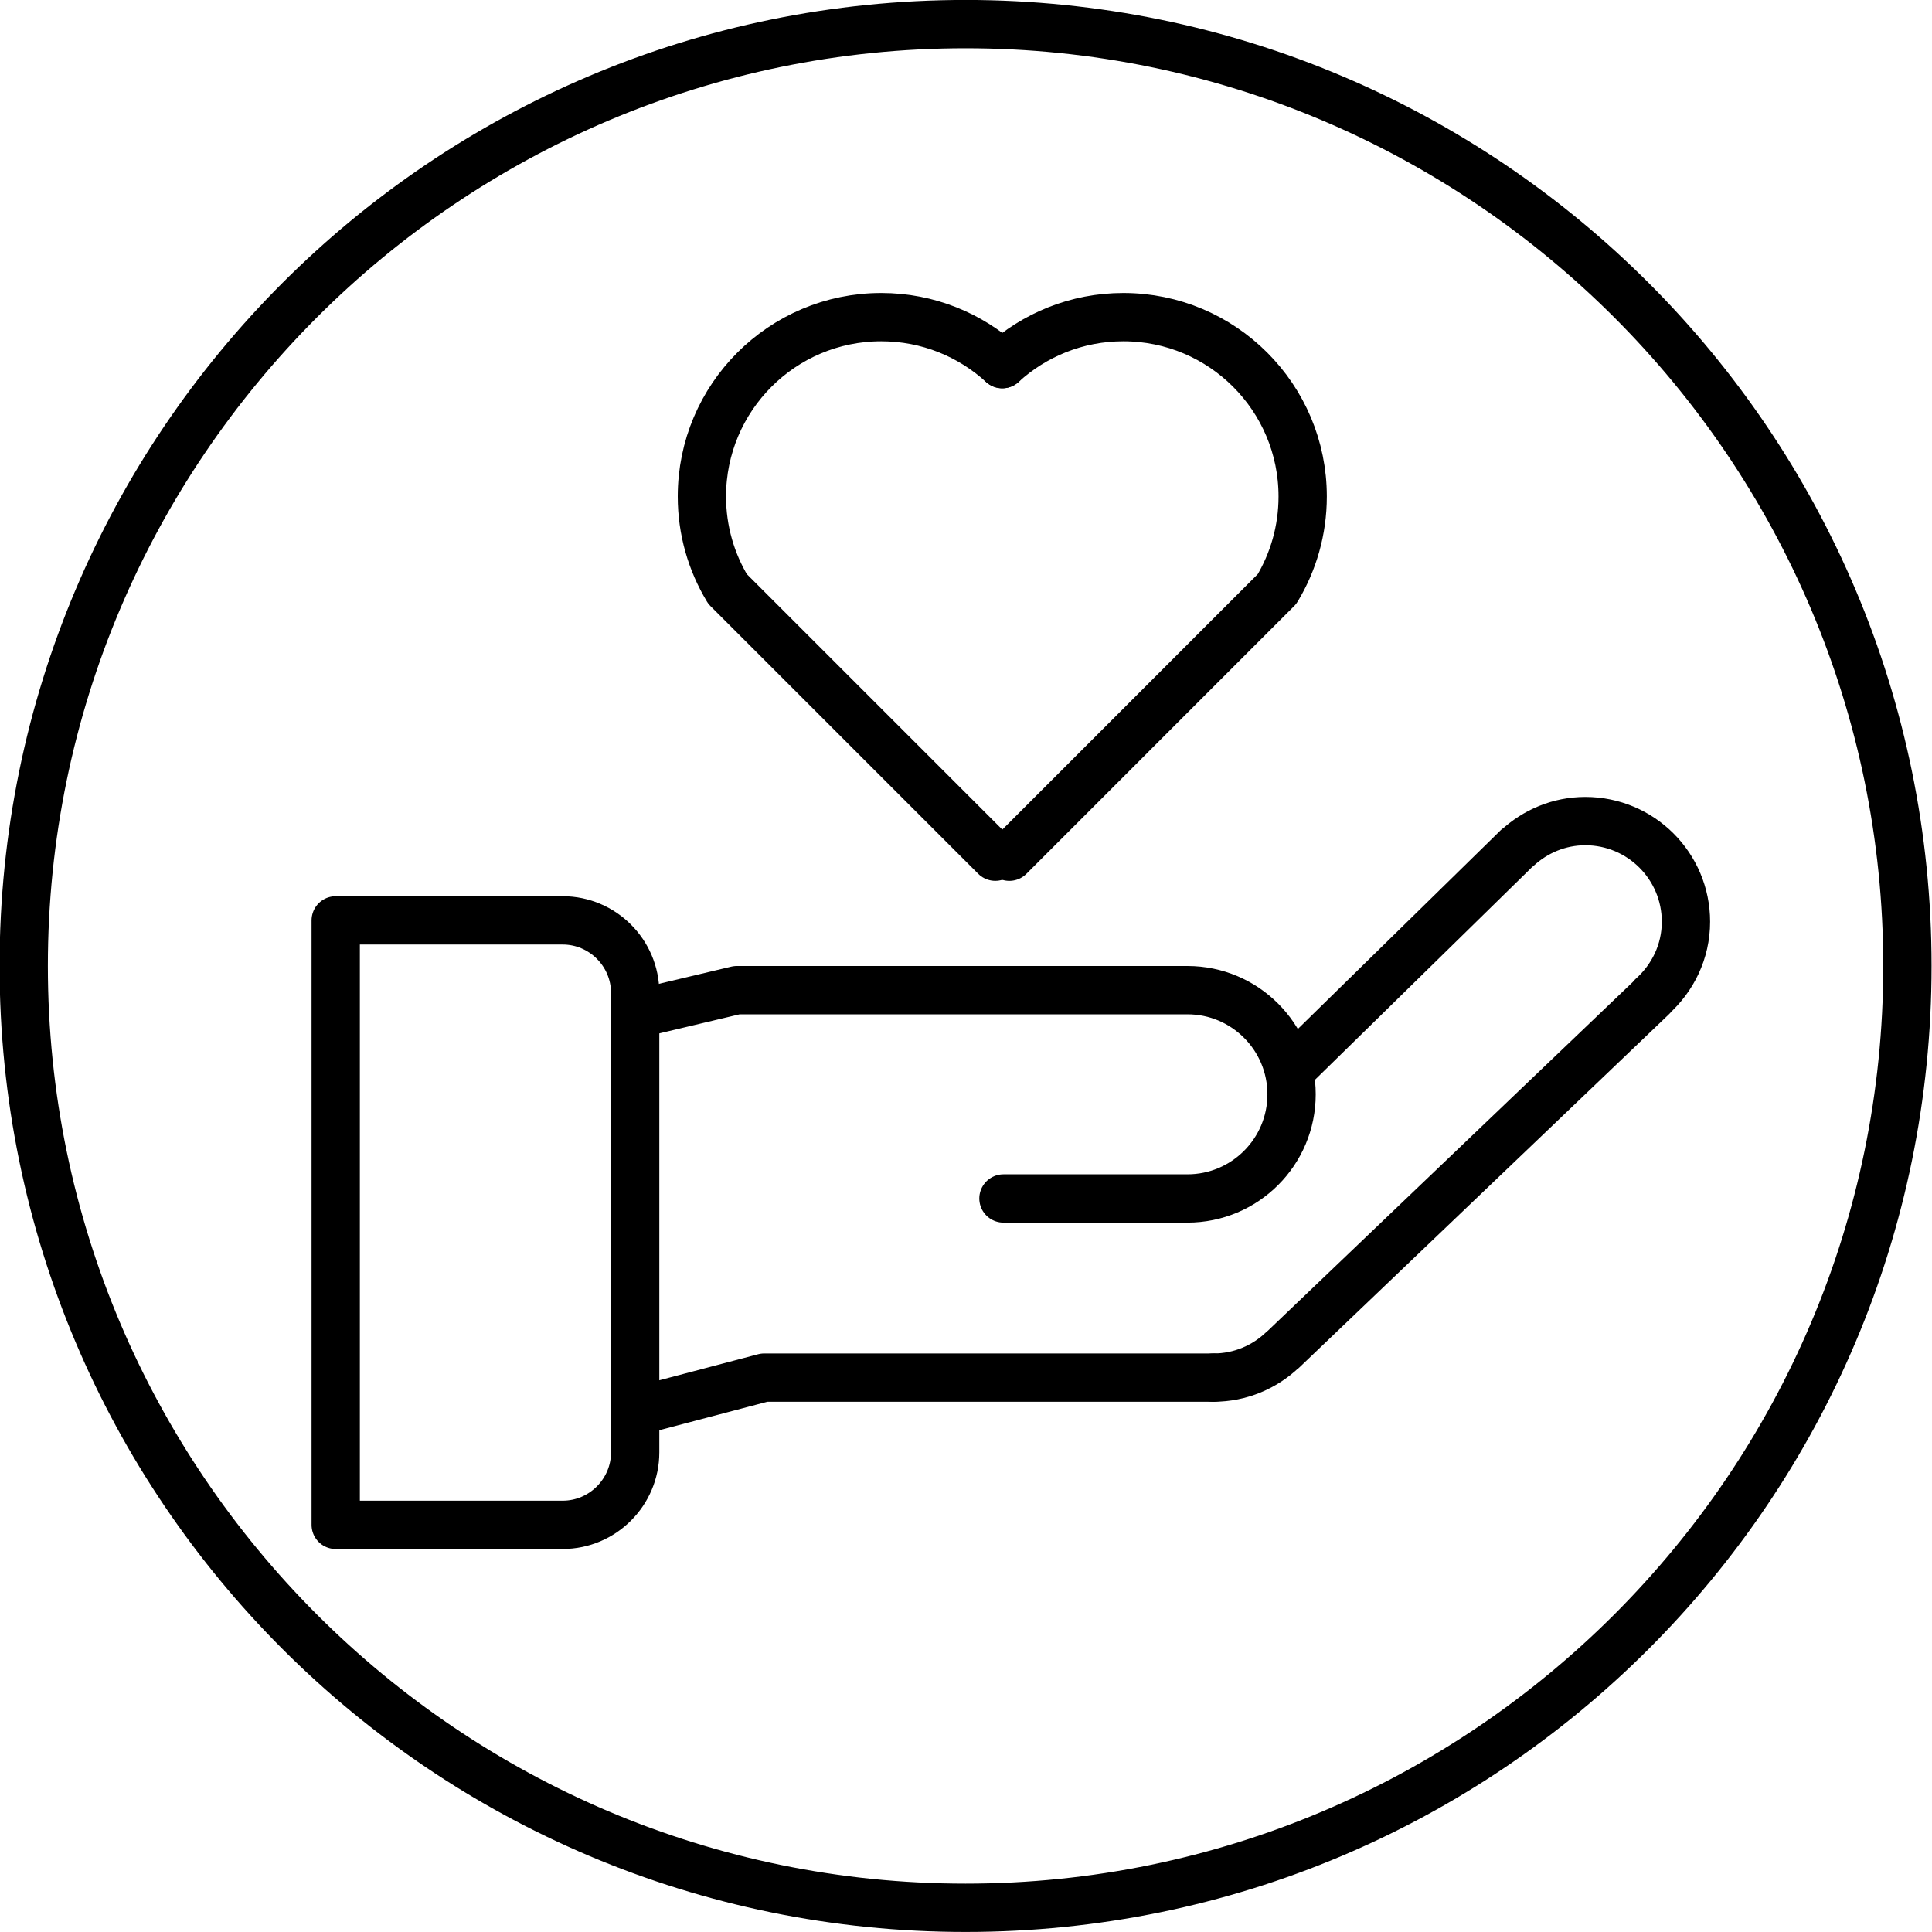
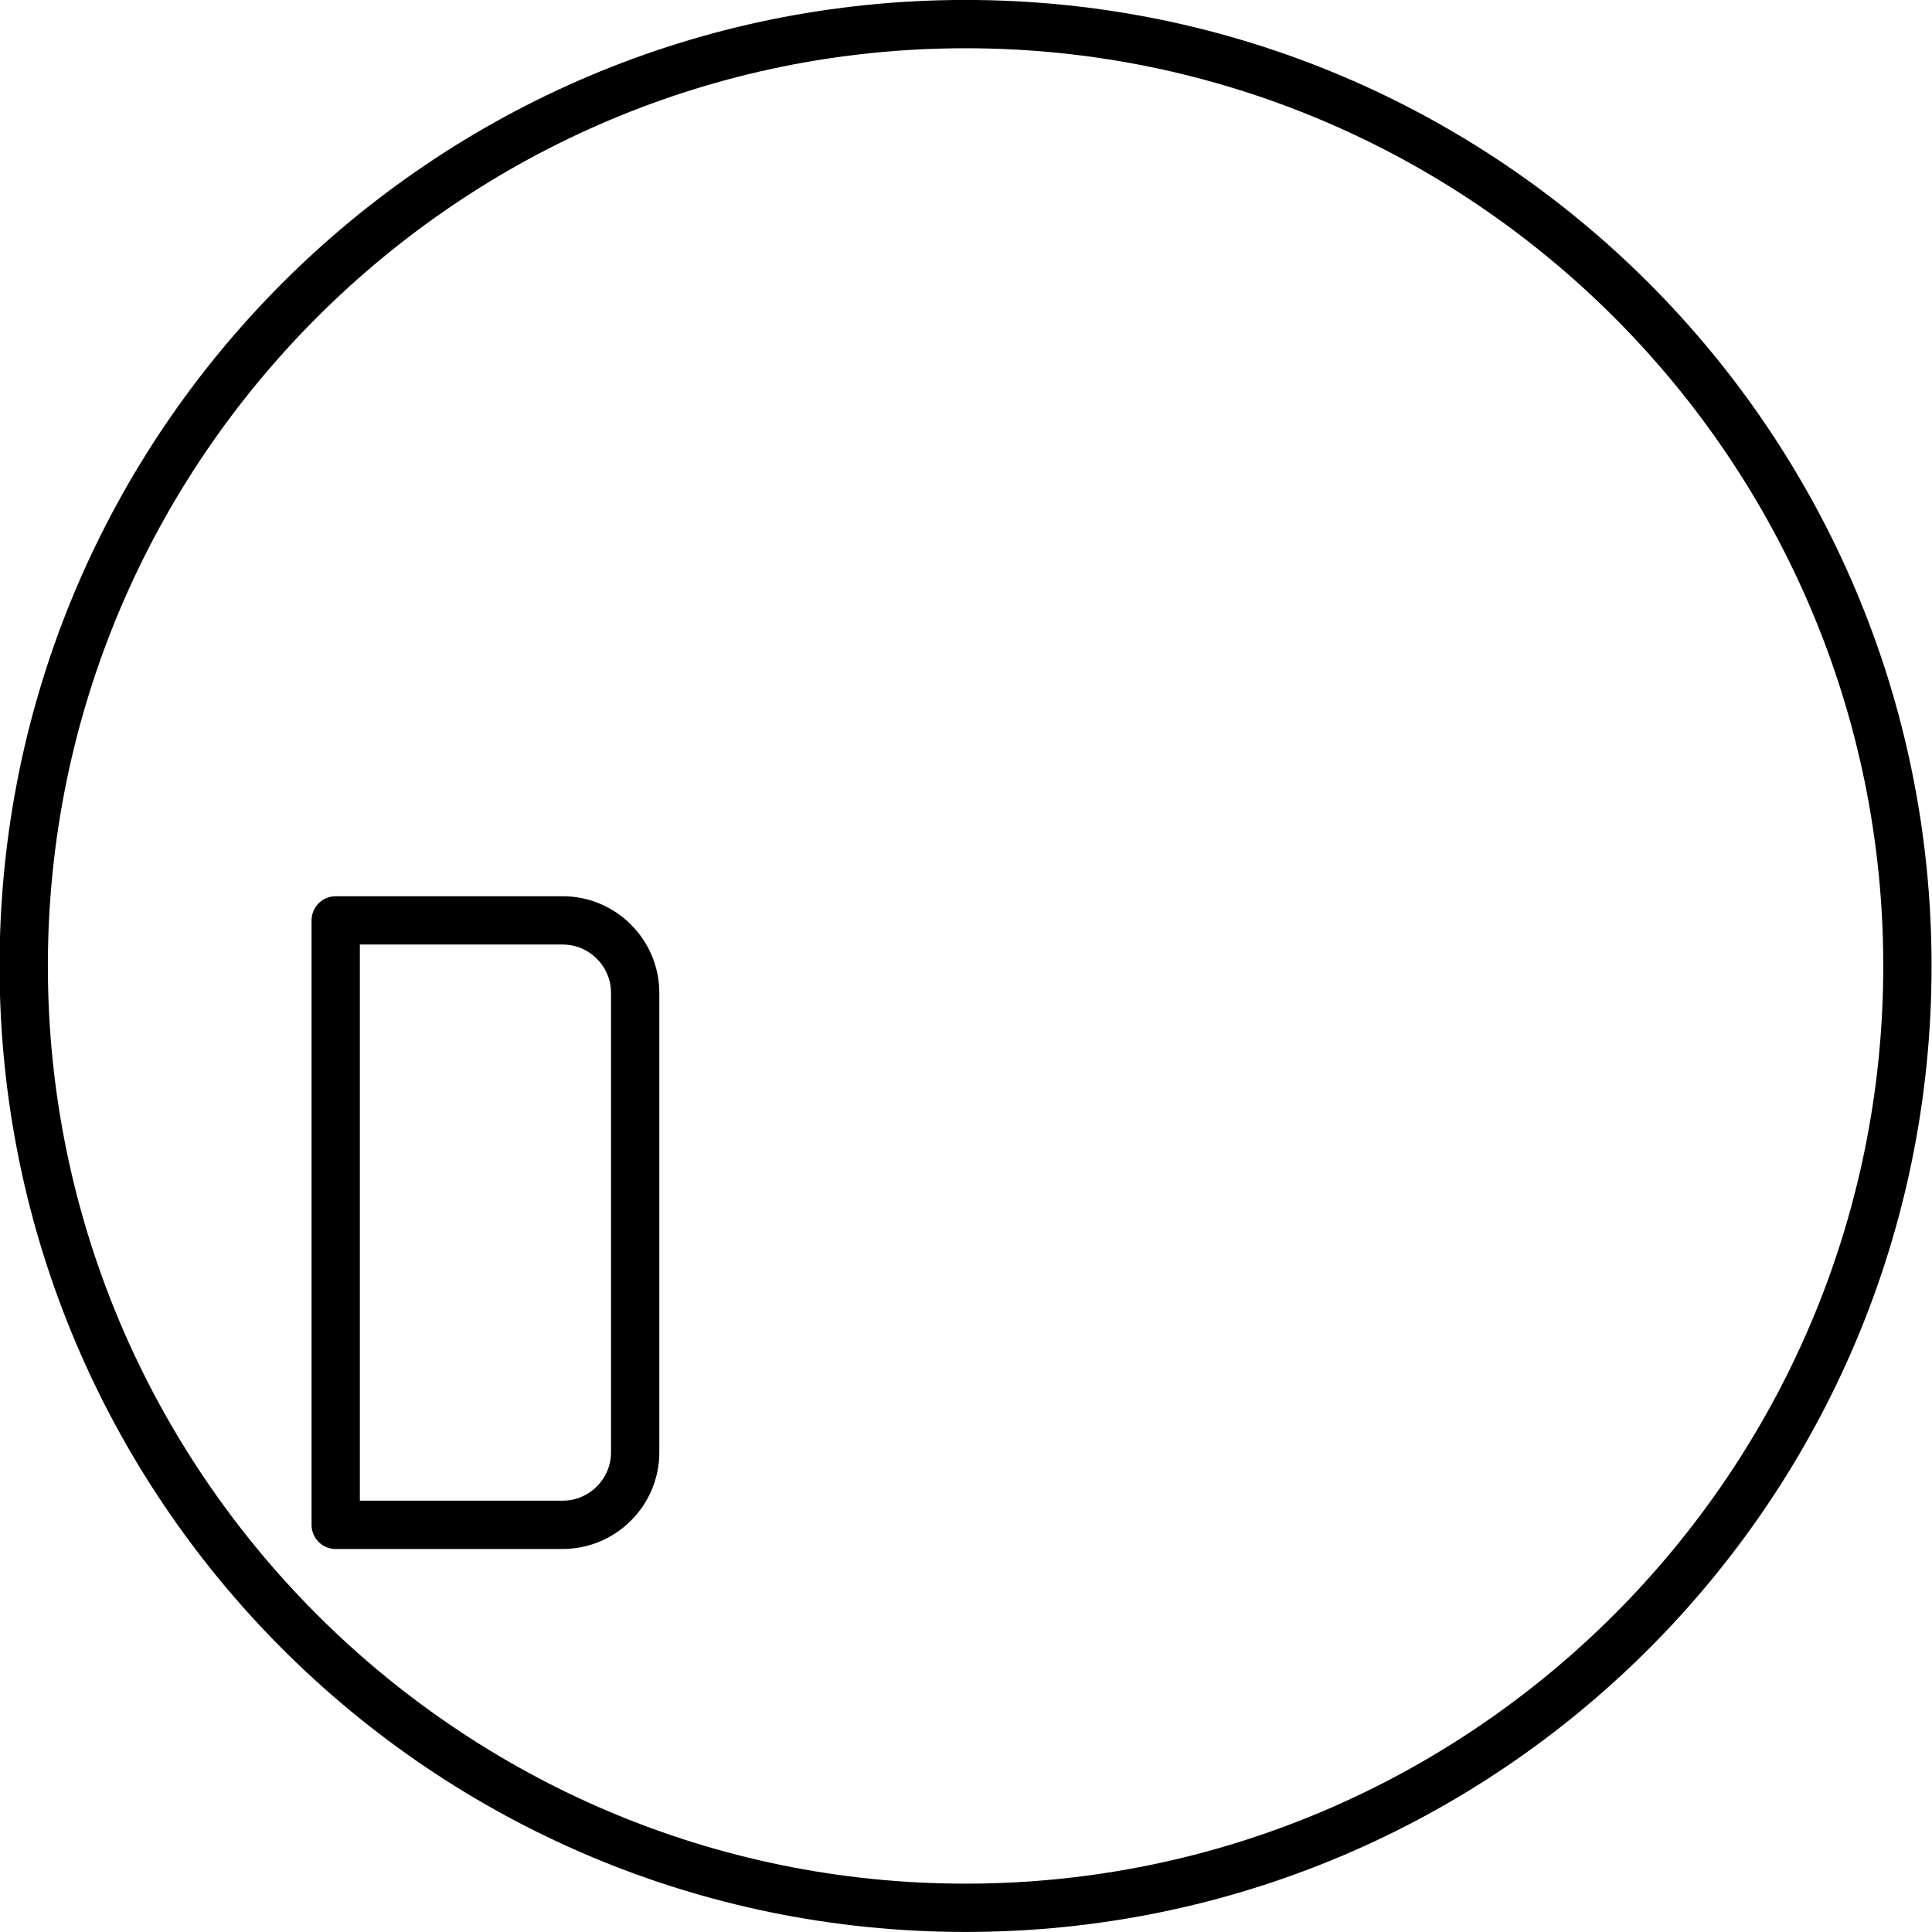
<svg xmlns="http://www.w3.org/2000/svg" version="1.1" id="レイヤー_2" x="0px" y="0px" width="80px" height="80px" viewBox="0.018 0.002 80 80" enable-background="new 0.018 0.002 80 80" xml:space="preserve">
-   <path fill="none" stroke="#000000" stroke-width="2" stroke-linecap="round" stroke-linejoin="round" d="M13.919,63.143v-25.03h9.4  c1.65,0,3,1.35,3,3v19.029c0,1.649-1.35,3-3,3H13.919z" />
-   <path fill="none" stroke="#000000" stroke-width="2" stroke-linecap="round" stroke-linejoin="round" d="M26.319,42.001l4.21-0.999  h18.657c2.381,0,4.313,1.932,4.313,4.313l0,0c0,2.383-1.932,4.313-4.313,4.313h-7.617" />
-   <path fill="none" stroke="#000000" stroke-width="2" stroke-linecap="round" stroke-linejoin="round" d="M50.268,57.046  c1.112,0,2.119-0.442,2.864-1.153l0.005,0.004l0.049-0.047c0.016-0.015,0.028-0.027,0.043-0.041l15.207-14.533l-0.009-0.008  c0.854-0.764,1.403-1.861,1.403-3.099c0-2.301-1.865-4.167-4.167-4.167c-1.089,0-2.072,0.428-2.813,1.112l-0.007-0.006l-0.069,0.068  c-0.031,0.03-0.063,0.06-0.092,0.091l-9.186,9" />
-   <polyline fill="none" stroke="#000000" stroke-width="2" stroke-linecap="round" stroke-linejoin="round" points="50.268,57.046   31.664,57.046 27.081,58.253 " />
-   <path fill="none" stroke="#000000" stroke-width="2" stroke-linecap="round" stroke-linejoin="round" d="M41.521,15.08  c1.32-1.208,3.08-1.946,5.011-1.946c4.103,0,7.427,3.325,7.427,7.427c0,1.402-0.389,2.713-1.063,3.832L41.813,35.477" />
-   <path fill="none" stroke="#000000" stroke-width="2" stroke-linecap="round" stroke-linejoin="round" d="M41.521,15.08  c-1.321-1.208-3.081-1.946-5.012-1.946c-4.102,0-7.427,3.325-7.427,7.427c0,1.402,0.389,2.713,1.064,3.832L41.23,35.476" />
+   <path fill="none" stroke="#000000" stroke-width="2" stroke-linecap="round" stroke-linejoin="round" d="M13.919,63.143v-25.03h9.4  c1.65,0,3,1.35,3,3v19.029c0,1.649-1.35,3-3,3H13.919" />
  <g>
    <path d="M40,0c22.091,0,40,17.908,40,40c0,22.091-17.909,40-40,40C17.908,80,0,62.091,0,40C0,17.908,17.908,0,40,0 M40,2   C19.047,2,2,19.047,2,40s17.047,38,38,38c20.954,0,38-17.047,38-38S60.954,2,40,2L40,2z" />
  </g>
</svg>